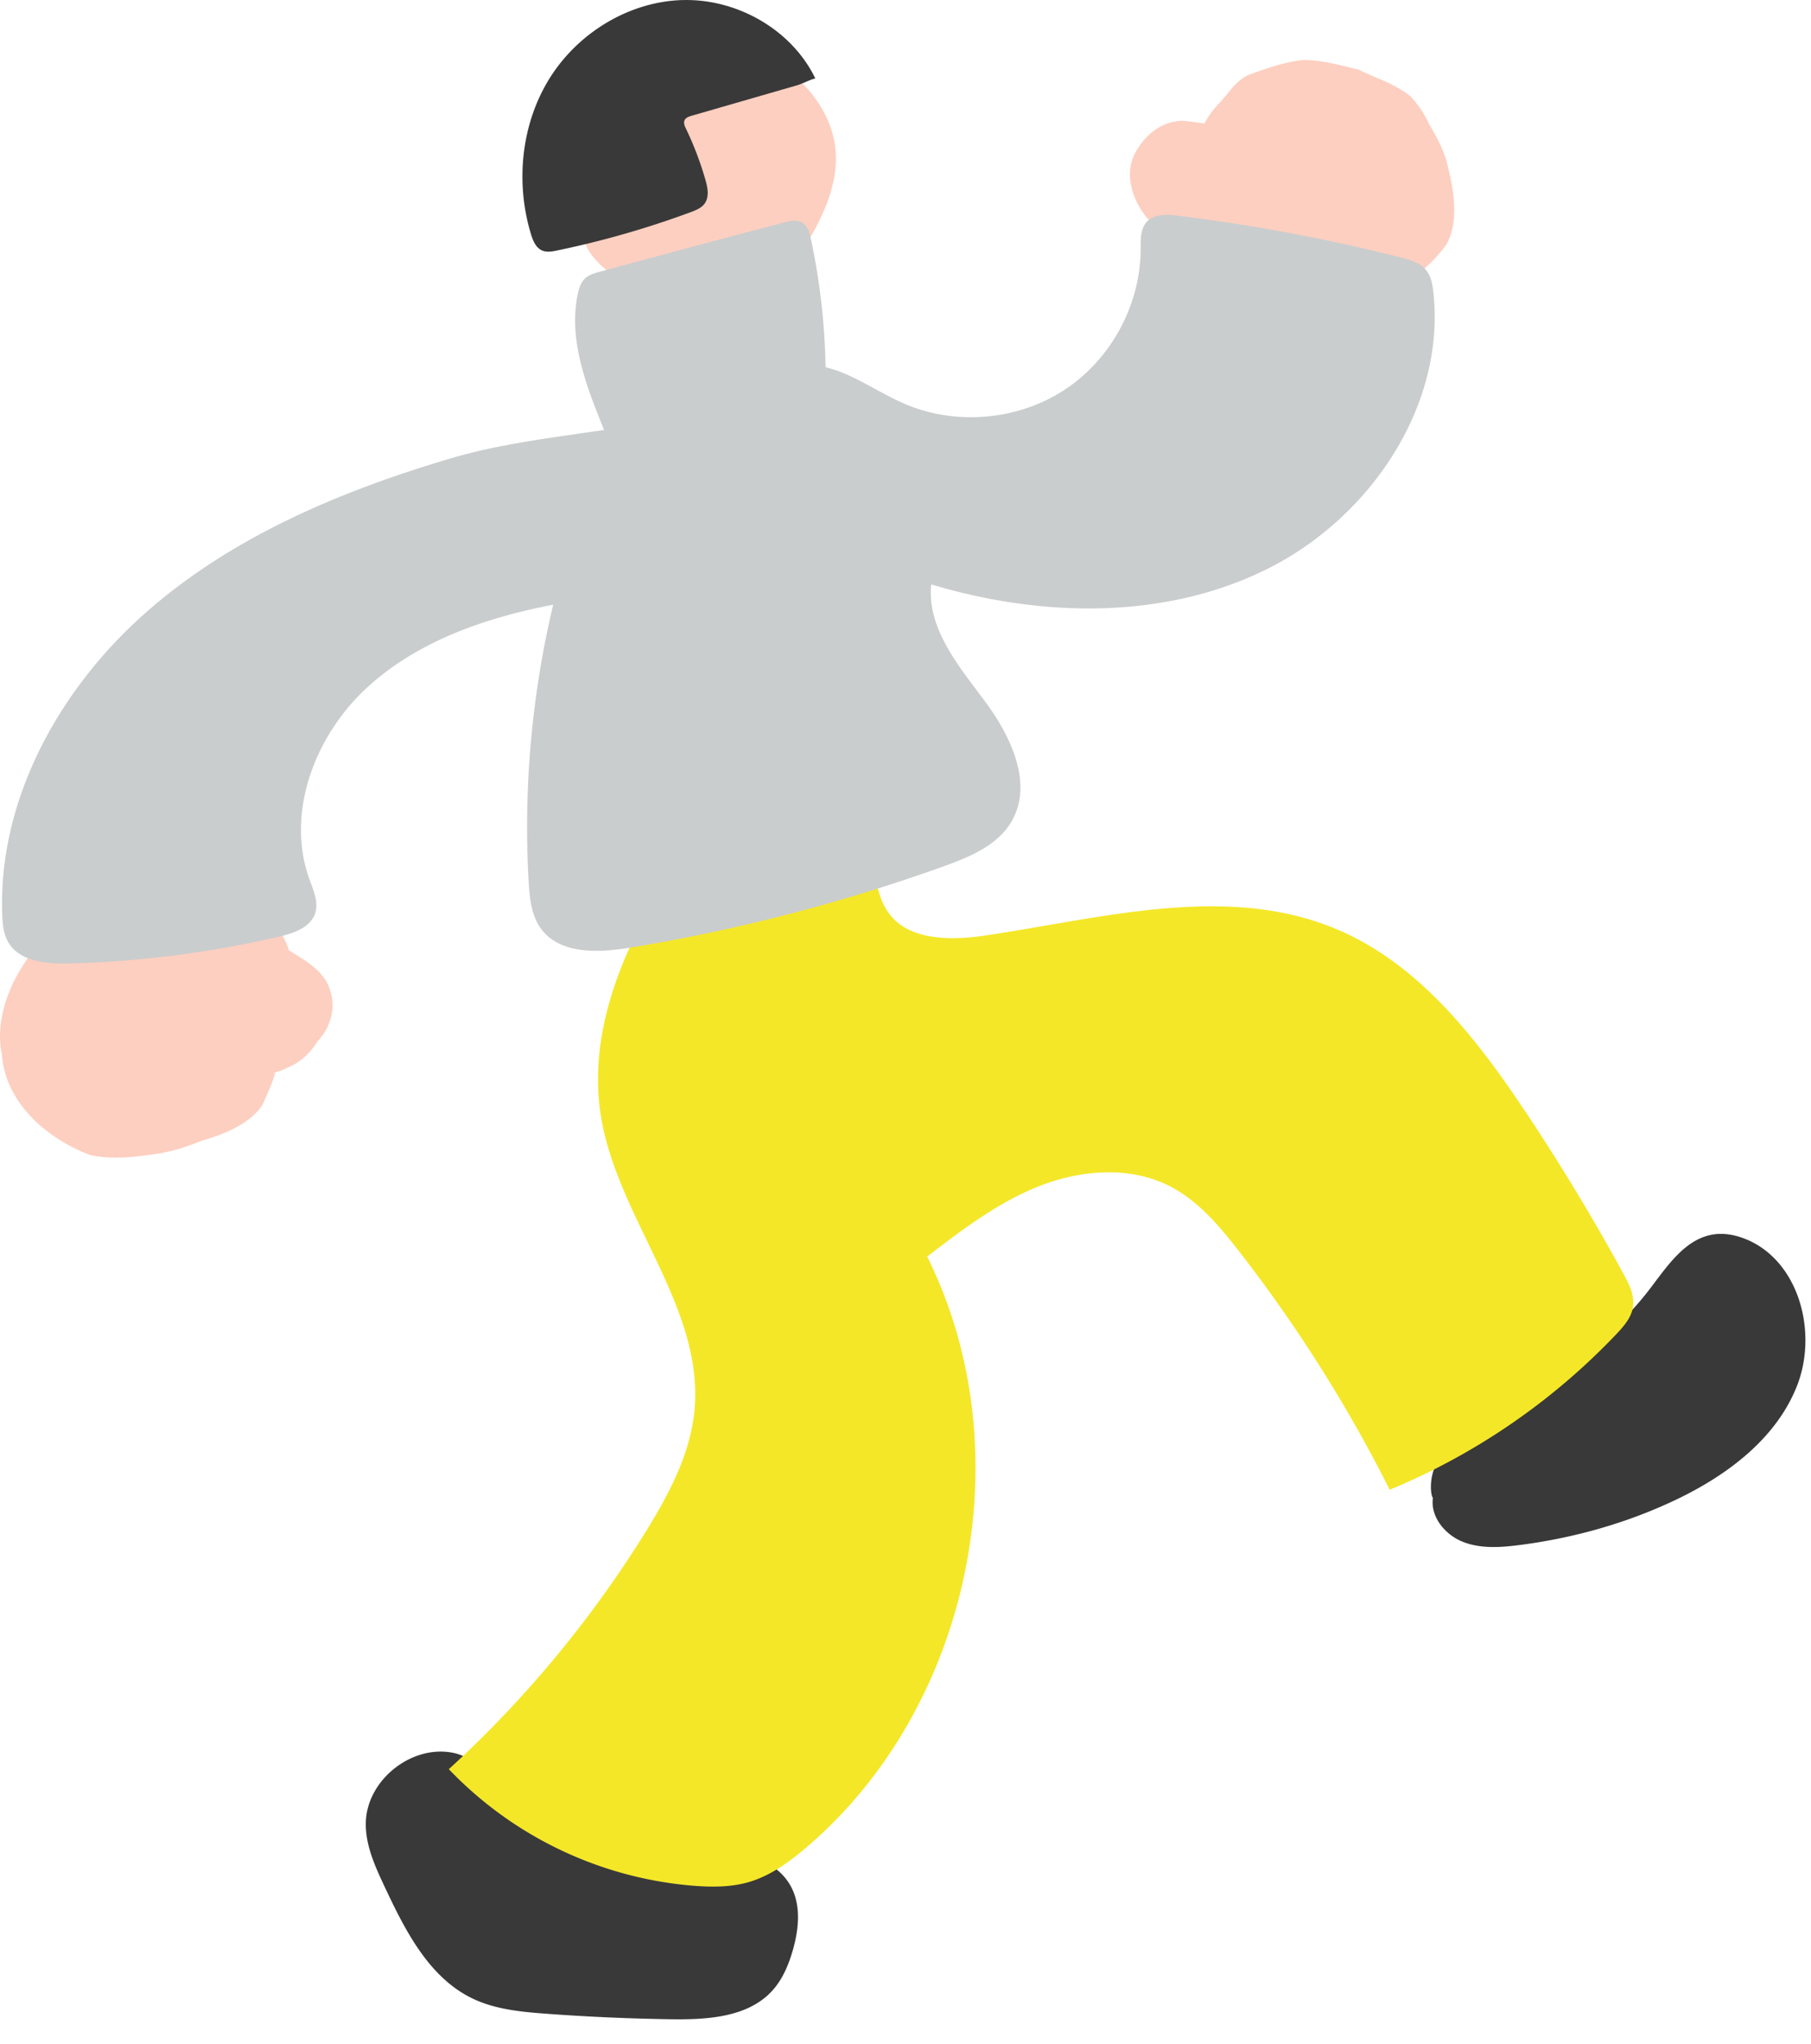
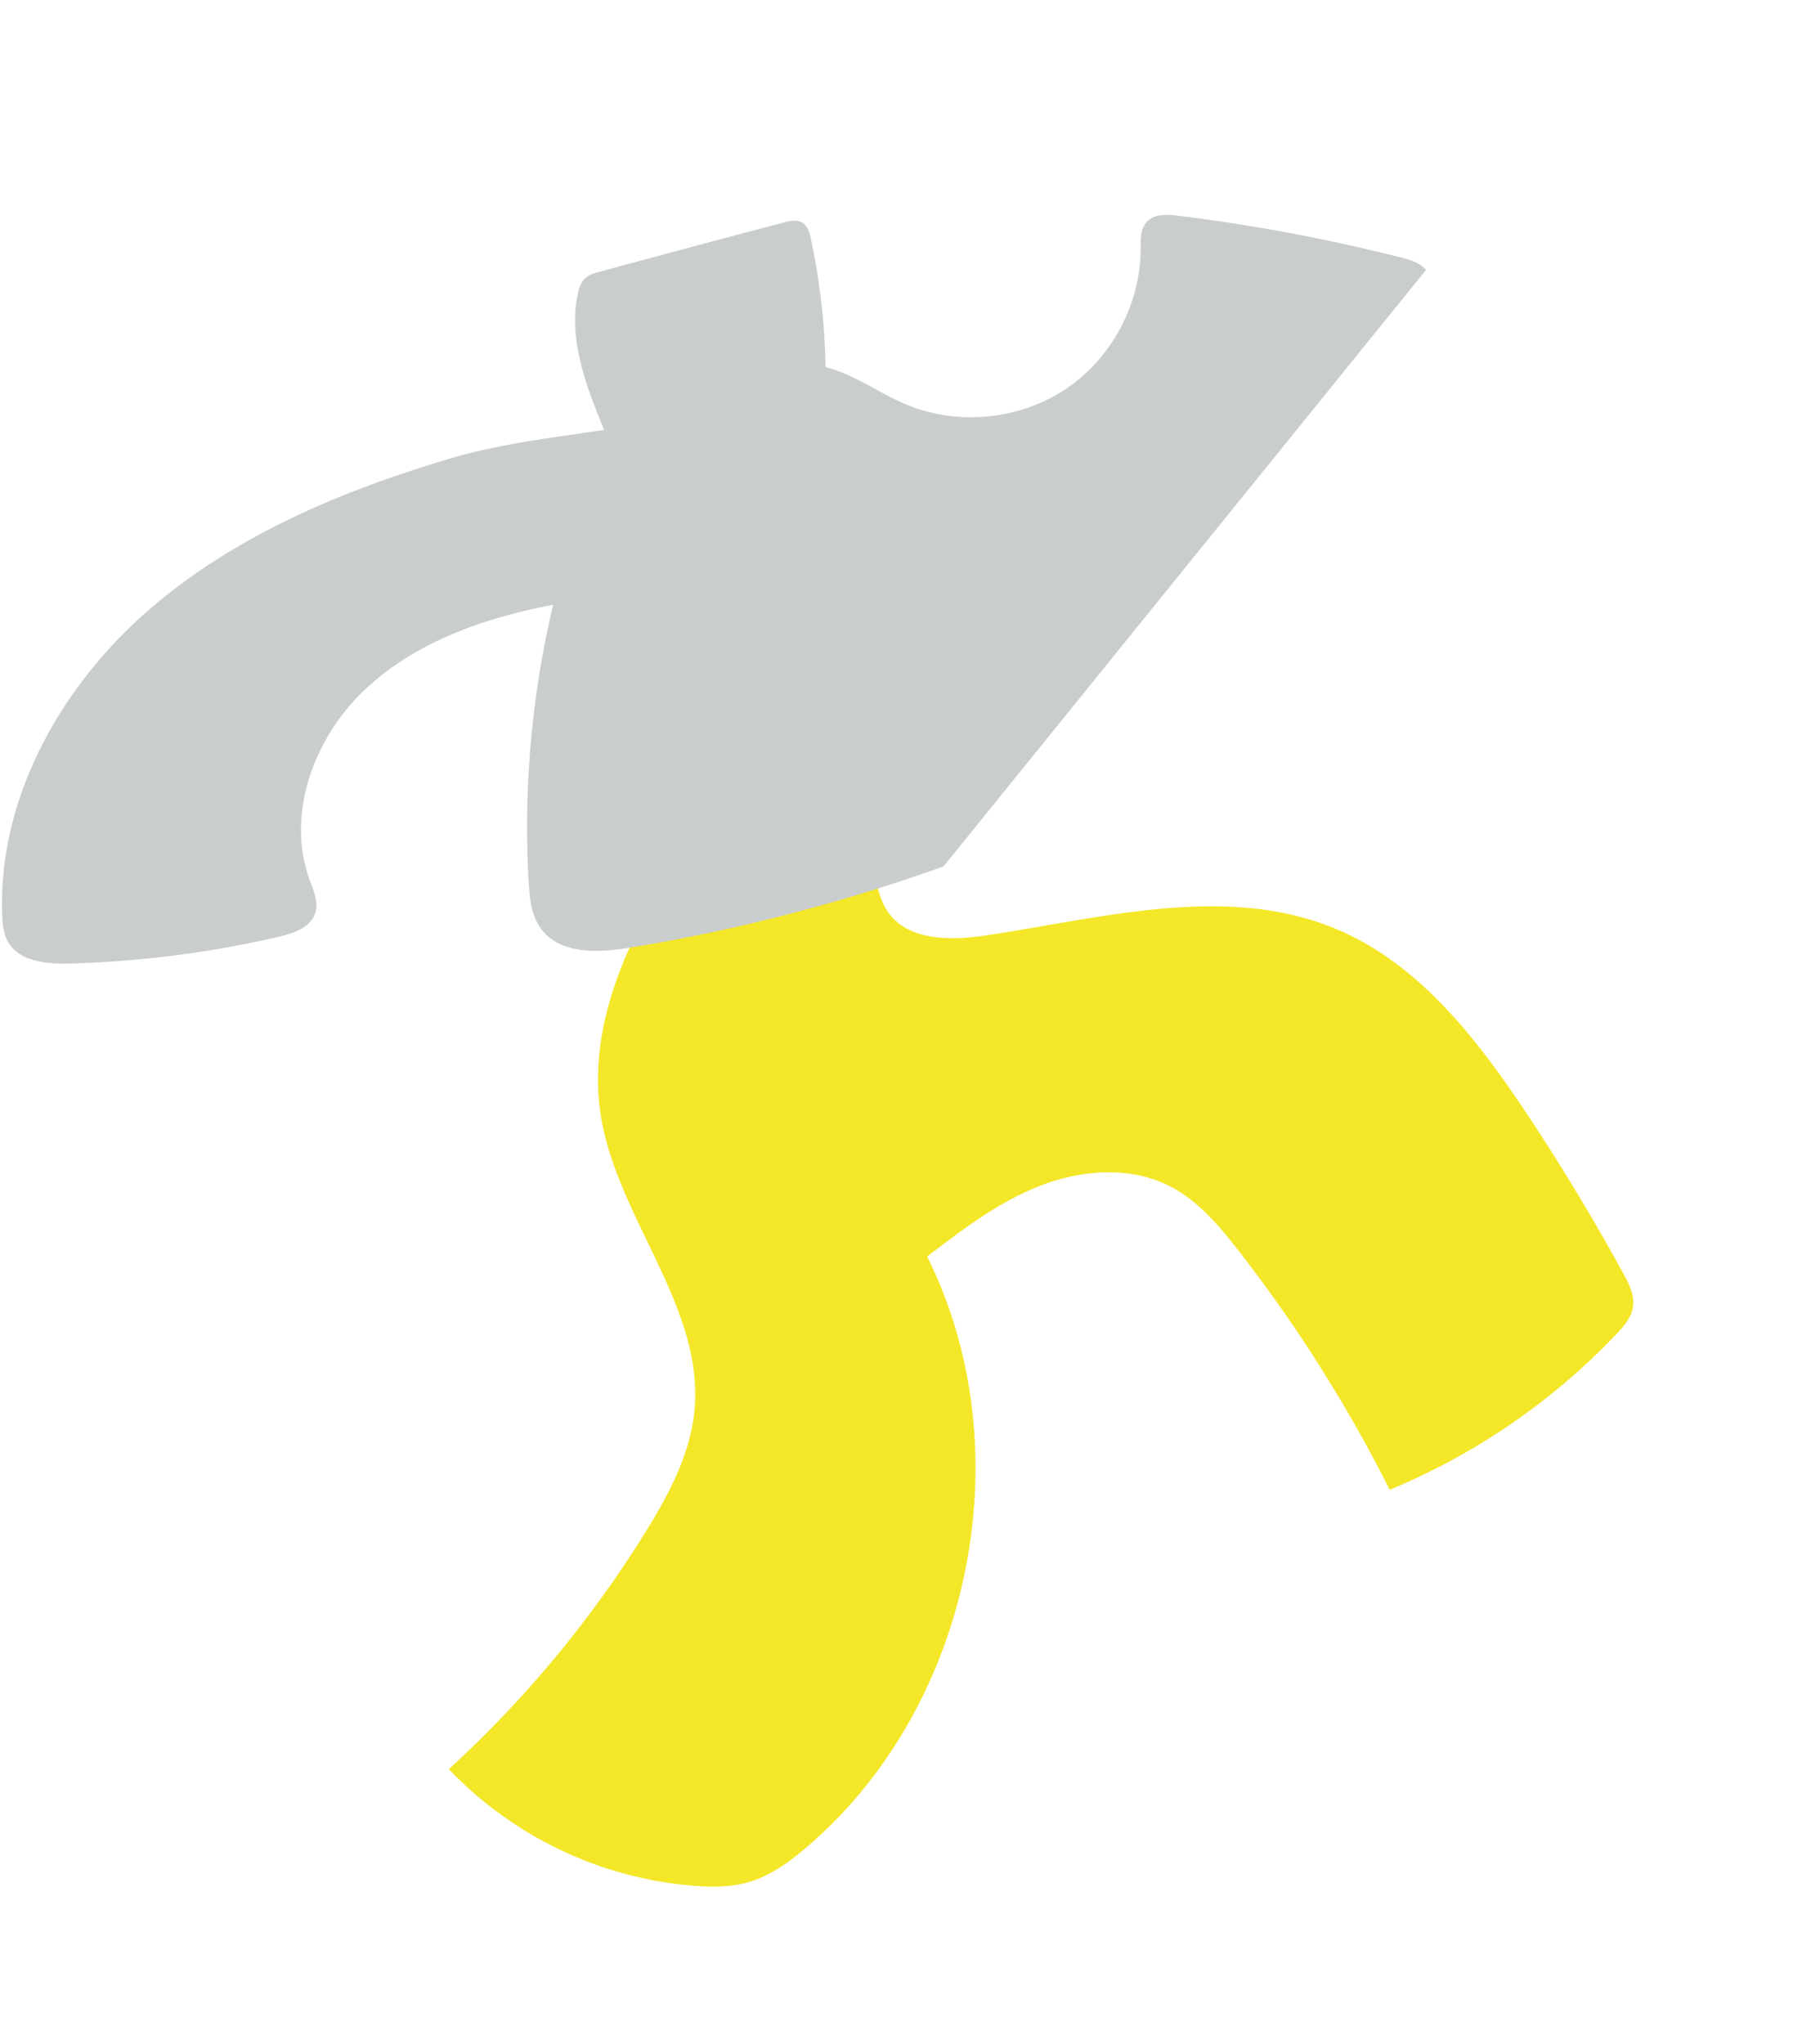
<svg xmlns="http://www.w3.org/2000/svg" fill="none" viewBox="0 0 70 79">
-   <path fill="#FDCFC0" d="M55.244 4.807a4.052 4.052 0 0 0-.714-1.075c-.582-.482-1.335-.705-2.008-1.037-.692-.172-1.41-.369-2.128-.379-.75.072-1.47.338-2.173.594-.467.234-.743.7-1.086 1.073a3.12 3.12 0 0 0-.578.791c-.265-.04-.53-.074-.795-.104-.754-.017-1.386.438-1.773 1.057-.602.856-.259 1.995.38 2.73.241.309.506.625.827.856.15.636.63 1.263 1.275 1.503.844.462.233.143.988.654.926.574 2.21.306 3.278.314 2.102-.174 3.854-.529 5.17-2.335.531-.96.256-2.237-.002-3.25-.15-.493-.397-.95-.66-1.392ZM30.368 2.654c-.736-.395-1.529-.769-2.369-.853-1.108-.106-2.27 0-3.282.486-.648.352-1.197.882-1.726 1.39-.785.933-.99 2.212-1.133 3.388-.033.77.247 1.534.713 2.149.1.552.61 1.026 1.069 1.385a3.802 3.802 0 0 0 2.474 1.004c1.008.126 2.055.004 2.948-.5.929-.497 1.786-1.173 2.345-2.075.543-.98.982-2.069.89-3.21-.104-1.275-.92-2.414-1.93-3.165v.001ZM11.52 36.943c-.116-.072-.232-.148-.353-.22a2.711 2.711 0 0 0-1.455-1.663c-.503-.334-1.027-.656-1.6-.853-1.152-.253-2.38-.274-3.516.067-3.23 1.318-4.984 4.352-4.523 6.47.13 1.88 1.747 3.262 3.418 3.894.822.176 1.695.08 2.52-.044.627-.081 1.225-.285 1.807-.52.571-.159 1.132-.374 1.63-.699.27-.186.522-.4.696-.683a4.95 4.95 0 0 0 .186-.417c.12-.27.242-.543.301-.83a2.1 2.1 0 0 0 .472-.184c.51-.196.896-.577 1.18-1.032.491-.523.71-1.264.477-1.96-.184-.617-.714-1-1.238-1.325l-.003-.001Z" />
-   <path fill="#393939" d="M26.423.001c-2.087.043-4.083 1.262-5.183 3.031-1.1 1.77-1.322 4.025-.717 6.017.077.251.188.524.429.63.18.079.388.041.58.001A35.816 35.816 0 0 0 26.7 8.198c.2-.074.41-.158.535-.33.187-.258.12-.614.031-.92a12.551 12.551 0 0 0-.752-1.976c-.05-.103-.101-.224-.052-.327.046-.099.163-.139.267-.17l4.075-1.177c.227-.066.51-.225.71-.266-.904-1.876-3.002-3.073-5.09-3.03Zm41.079 47.894c-.394-.164-.826-.254-1.249-.195-1.132.158-1.83 1.263-2.527 2.166-1.874 2.428-4.66 3.945-7.167 5.719-.423.299-.856.626-1.085 1.09-.229.465-.182 1.107-.088 1.208-.103.727.463 1.42 1.145 1.694.683.276 1.45.225 2.18.132 2.085-.265 4.134-.837 6.032-1.736 2-.947 3.916-2.372 4.72-4.429.803-2.056.081-4.798-1.96-5.65v.001ZM28.6 71.606c-.783-.159-1.59-.106-2.39-.096-2.355.031-4.892-.398-6.558-2.06-.66-.658-1.206-1.54-2.166-1.72-1.6-.301-3.302 1.067-3.346 2.69-.024.875.357 1.704.73 2.497.796 1.694 1.715 3.514 3.409 4.32.87.414 1.856.509 2.818.58 1.608.12 3.218.19 4.83.215 1.401.02 2.976-.068 3.92-1.1.401-.44.636-1.006.8-1.578.234-.82.324-1.746-.096-2.49-.392-.694-1.167-1.1-1.95-1.26v.002Z" />
  <path fill="#F4E728" d="M58.955 42.95c-1.903-2.856-4.132-5.717-7.301-7.046-4.219-1.77-9.004-.436-13.53.242-1.365.205-3.03.224-3.807-.912-.693-1.012-.409-2.636-1.444-3.296-.645-.411-1.492-.213-2.216.037-1.988.688-3.87 1.674-5.06 2.296-1.633 2.646-2.854 5.74-2.378 8.81.62 3.99 4.008 7.413 3.623 11.432-.162 1.681-.984 3.224-1.874 4.663a43.548 43.548 0 0 1-7.62 9.192 14.733 14.733 0 0 0 9.485 4.507c.706.054 1.428.054 2.108-.144.844-.245 1.572-.78 2.24-1.35 6.371-5.437 8.39-15.336 4.656-22.822 1.37-1.05 2.764-2.112 4.373-2.738 1.61-.625 3.494-.765 5.027.03 1.078.558 1.885 1.516 2.63 2.472a56.108 56.108 0 0 1 5.849 9.247 25.616 25.616 0 0 0 8.758-6.011c.29-.306.585-.644.646-1.06.066-.45-.156-.886-.374-1.285a83.832 83.832 0 0 0-3.79-6.266l-.001.001Z" />
  <path fill="#CACDCD" d="M31.018 8.606c-.21-.129-.478-.07-.716-.008-2.382.624-4.76 1.26-7.136 1.908-.195.053-.399.111-.547.248-.17.156-.24.39-.288.614-.365 1.752.322 3.533.997 5.191.192.471.663 1.04 1.085.756a1.165 1.165 0 0 0-.702-.26 23.853 23.853 0 0 0 6.236-1.352c.85-.308 1.975-.92 1.963-1.556a25.897 25.897 0 0 0-.568-4.92c-.05-.236-.121-.494-.326-.62h.002Z" />
-   <path fill="#CACDCD" d="M55.118 10.432c-.234-.283-.614-.391-.971-.482a69.525 69.525 0 0 0-8.615-1.614c-.425-.053-.921-.076-1.209.24-.25.274-.233.687-.234 1.057-.004 2.136-1.137 4.238-2.923 5.419-1.786 1.18-4.17 1.404-6.145.577-.9-.377-1.709-.952-2.624-1.29-.915-.337-2.027-.395-2.79.212-2.858 2.267-7.888 1.893-12.163 3.156-4.276 1.264-8.497 3.037-11.832 5.987-3.334 2.95-5.695 7.227-5.525 11.67.013.348.045.71.214 1.016.426.775 1.484.876 2.37.854a40.51 40.51 0 0 0 8.103-1.034c.573-.133 1.231-.357 1.41-.915.137-.429-.07-.88-.223-1.304-.916-2.533.18-5.476 2.14-7.328 1.96-1.852 4.629-2.776 7.281-3.285a37.145 37.145 0 0 0-.948 10.703c.036.64.103 1.316.486 1.83.736.988 2.218.92 3.436.72a68.911 68.911 0 0 0 12.118-3.142c1.006-.361 2.078-.806 2.619-1.724.861-1.459-.02-3.311-1.033-4.67-1.014-1.358-2.241-2.817-2.065-4.502 4.246 1.277 9.006 1.38 12.976-.59 3.97-1.97 6.905-6.286 6.435-10.682-.033-.31-.089-.636-.288-.877v-.002Z" />
+   <path fill="#CACDCD" d="M55.118 10.432c-.234-.283-.614-.391-.971-.482a69.525 69.525 0 0 0-8.615-1.614c-.425-.053-.921-.076-1.209.24-.25.274-.233.687-.234 1.057-.004 2.136-1.137 4.238-2.923 5.419-1.786 1.18-4.17 1.404-6.145.577-.9-.377-1.709-.952-2.624-1.29-.915-.337-2.027-.395-2.79.212-2.858 2.267-7.888 1.893-12.163 3.156-4.276 1.264-8.497 3.037-11.832 5.987-3.334 2.95-5.695 7.227-5.525 11.67.013.348.045.71.214 1.016.426.775 1.484.876 2.37.854a40.51 40.51 0 0 0 8.103-1.034c.573-.133 1.231-.357 1.41-.915.137-.429-.07-.88-.223-1.304-.916-2.533.18-5.476 2.14-7.328 1.96-1.852 4.629-2.776 7.281-3.285a37.145 37.145 0 0 0-.948 10.703c.036.64.103 1.316.486 1.83.736.988 2.218.92 3.436.72a68.911 68.911 0 0 0 12.118-3.142v-.002Z" />
</svg>